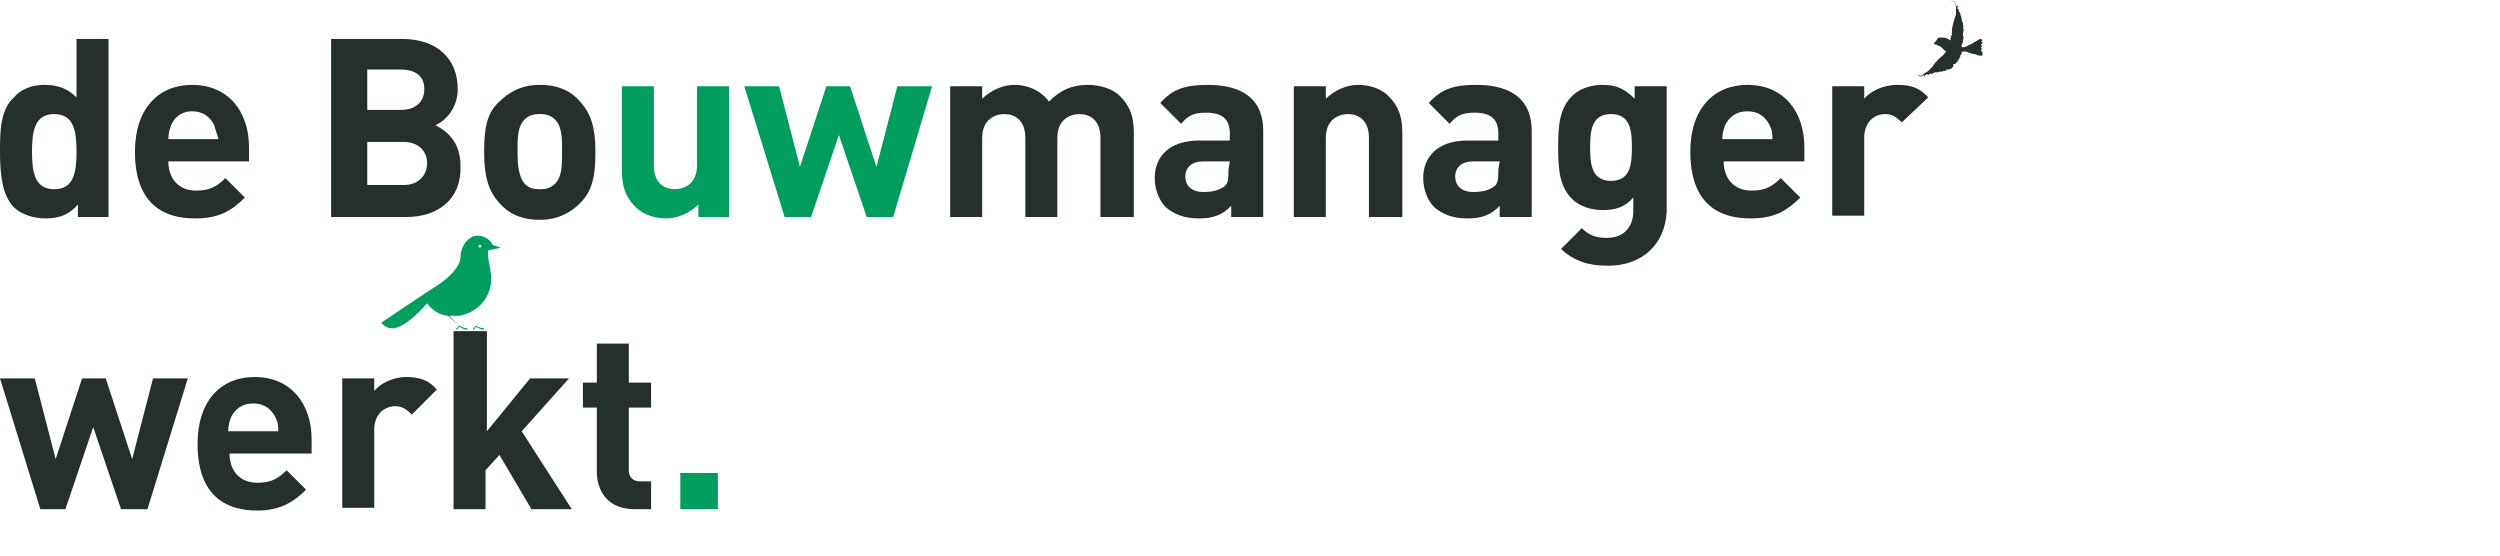
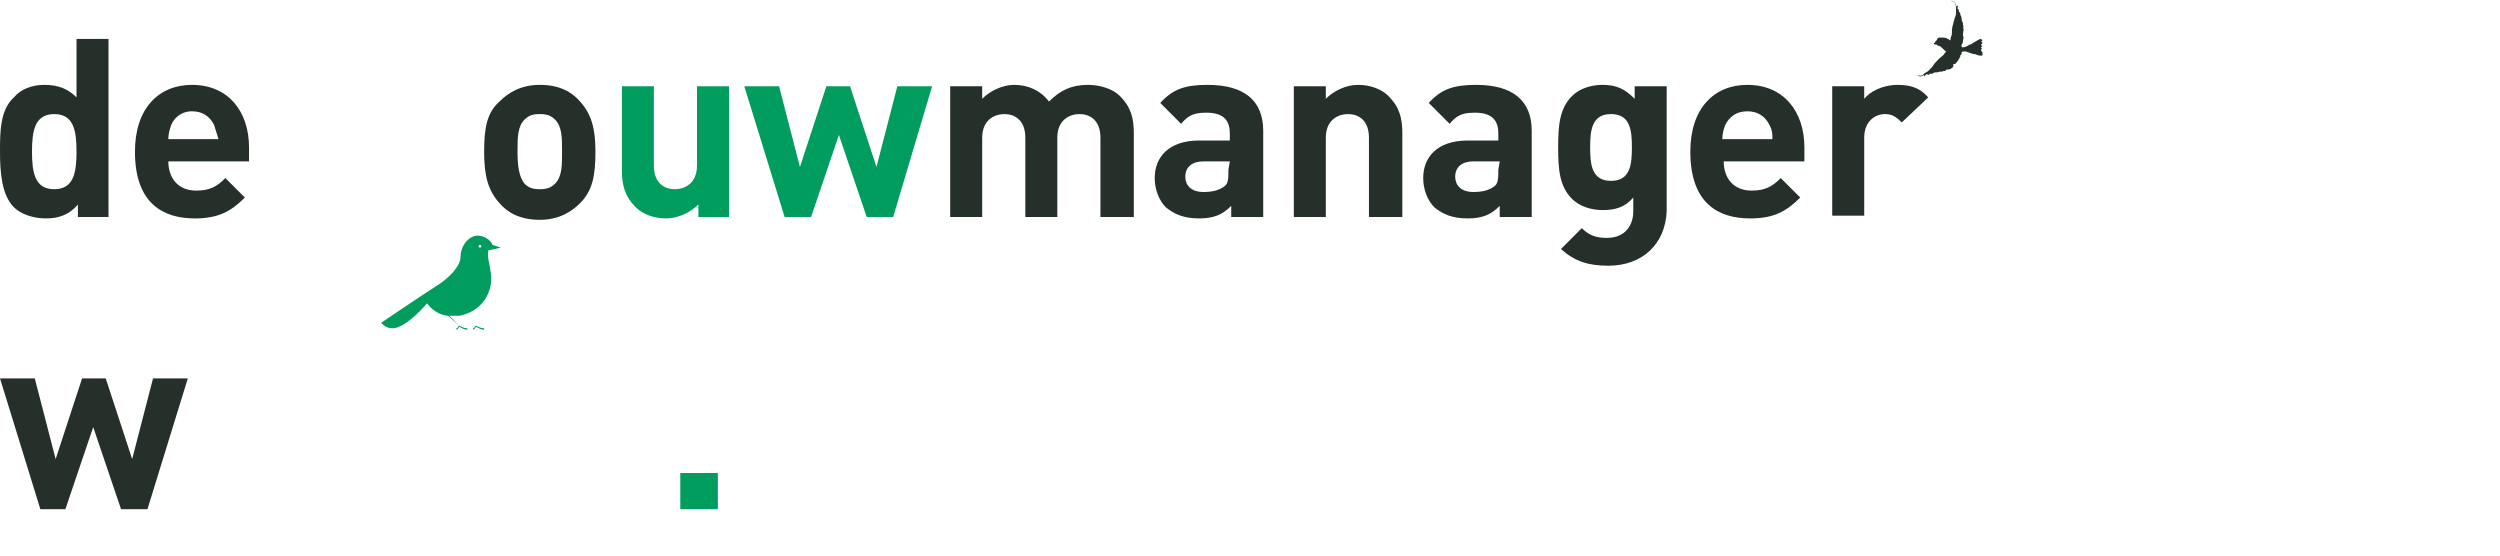
<svg xmlns="http://www.w3.org/2000/svg" version="1.1" id="Laag_1" x="0px" y="0px" width="179.7px" height="40px" viewBox="0 0 179.7 40" style="enable-background:new 0 0 179.7 40;" xml:space="preserve">
  <style type="text/css">
	.st0{fill:#009D5E;}
	.st1{fill:#FFFFFF;}
	.st2{fill:#26302A;}
	.st3{fill:#1D1D1B;}
	.st4{fill:#009C5D;}
</style>
  <g>
    <path class="st0" d="M50.2,15.6v-0.9c-0.6,0.6-1.5,1-2.3,1c-0.9,0-1.7-0.3-2.2-0.8c-0.8-0.8-1-1.6-1-2.7v-6H47v5.7   c0,1.3,0.8,1.7,1.5,1.7s1.6-0.4,1.6-1.7V6.2h2.3v9.4C52.4,15.6,50.2,15.6,50.2,15.6z" />
    <path class="st0" d="M64.2,15.6h-1.9l-2-5.9l-2,5.9h-1.9l-2.9-9.4H56l1.5,5.8l1.9-5.8h1.7L63,12l1.5-5.8H67L64.2,15.6z" />
    <g>
      <path class="st2" d="M5.6,15.6v-0.9c-0.6,0.7-1.3,1-2.3,1c-0.9,0-1.8-0.3-2.3-0.8c-0.9-0.9-1-2.6-1-4s0-3,1-3.9    c0.5-0.6,1.3-0.9,2.2-0.9c1,0,1.7,0.3,2.3,0.9V2.8h2.3v12.8H5.6z M3.9,8.2c-1.4,0-1.6,1.2-1.6,2.7s0.2,2.7,1.6,2.7    s1.6-1.2,1.6-2.7S5.3,8.2,3.9,8.2z" />
      <path class="st2" d="M12.1,11.6c0,1.2,0.7,2.1,2,2.1c1,0,1.5-0.3,2.1-0.9l1.4,1.4c-1,1-1.9,1.5-3.6,1.5c-2.2,0-4.3-1-4.3-4.8    c0-3.1,1.7-4.8,4.1-4.8c2.6,0,4.1,1.9,4.1,4.5v1H12.1z M15.4,9c-0.3-0.6-0.8-1-1.6-1s-1.3,0.5-1.5,1c-0.1,0.3-0.2,0.6-0.2,1h3.6    C15.6,9.6,15.5,9.4,15.4,9z" />
-       <path class="st2" d="M29.2,15.6h-5.4V2.8h5.1c2.5,0,4,1.4,4,3.6c0,1.4-0.9,2.3-1.6,2.6c0.8,0.4,1.8,1.2,1.8,2.9    C33.2,14.3,31.5,15.6,29.2,15.6z M28.8,5h-2.4v2.9h2.4c1.1,0,1.7-0.6,1.7-1.5S29.9,5,28.8,5z M29,10.2h-2.6v3.1H29    c1.1,0,1.7-0.7,1.7-1.6C30.7,10.9,30.1,10.2,29,10.2z" />
      <path class="st2" d="M41.7,14.6c-0.6,0.6-1.5,1.2-2.9,1.2s-2.3-0.5-2.9-1.2c-0.8-0.9-1.1-1.9-1.1-3.7c0-1.7,0.2-2.8,1.1-3.6    c0.6-0.6,1.5-1.2,2.9-1.2s2.3,0.5,2.9,1.2c0.8,0.9,1.1,1.9,1.1,3.6C42.8,12.6,42.6,13.7,41.7,14.6z M39.9,8.6    c-0.3-0.3-0.6-0.4-1.1-0.4S38,8.3,37.7,8.6c-0.5,0.5-0.5,1.3-0.5,2.3s0.1,1.8,0.5,2.3c0.3,0.3,0.6,0.4,1.1,0.4s0.8-0.1,1.1-0.4    c0.5-0.5,0.5-1.3,0.5-2.3S40.4,9.1,39.9,8.6z" />
    </g>
    <path class="st2" d="M79.1,15.6V9.9c0-1.3-0.8-1.7-1.5-1.7S76,8.6,76,9.9v5.7h-2.3V9.9c0-1.3-0.8-1.7-1.5-1.7s-1.6,0.4-1.6,1.7v5.7   h-2.3V6.2h2.3v0.9c0.6-0.6,1.5-1,2.3-1c1,0,1.9,0.4,2.5,1.2c0.8-0.8,1.6-1.2,2.8-1.2c0.9,0,1.8,0.3,2.3,0.8c0.8,0.8,1,1.6,1,2.7v6   H79.1z" />
    <path class="st2" d="M88.5,15.6v-0.8c-0.6,0.6-1.2,0.9-2.3,0.9c-1.1,0-1.8-0.3-2.4-0.8c-0.5-0.5-0.8-1.3-0.8-2.1   c0-1.5,1-2.7,3.2-2.7h2.2V9.6c0-1-0.5-1.5-1.7-1.5c-0.9,0-1.3,0.2-1.8,0.8l-1.5-1.5c0.9-1,1.8-1.3,3.4-1.3c2.6,0,4,1.1,4,3.3v6.2   C90.8,15.6,88.5,15.6,88.5,15.6z M88.4,11.6h-1.9c-0.8,0-1.3,0.4-1.3,1.1c0,0.6,0.4,1.1,1.3,1.1c0.6,0,1.1-0.1,1.5-0.4   c0.3-0.2,0.3-0.6,0.3-1.2L88.4,11.6L88.4,11.6z" />
    <path class="st2" d="M98.4,15.6V9.9c0-1.3-0.8-1.7-1.5-1.7s-1.6,0.4-1.6,1.7v5.7H93V6.2h2.3v0.9c0.6-0.6,1.5-1,2.3-1   c0.9,0,1.7,0.3,2.2,0.8c0.8,0.8,1,1.6,1,2.7v6H98.4z" />
    <path class="st2" d="M107.8,15.6v-0.8c-0.6,0.6-1.2,0.9-2.3,0.9c-1.1,0-1.8-0.3-2.4-0.8c-0.5-0.5-0.8-1.3-0.8-2.1   c0-1.5,1-2.7,3.2-2.7h2.2V9.6c0-1-0.5-1.5-1.7-1.5c-0.9,0-1.3,0.2-1.8,0.8l-1.5-1.5c0.9-1,1.8-1.3,3.4-1.3c2.6,0,4,1.1,4,3.3v6.2   C110.1,15.6,107.8,15.6,107.8,15.6z M107.8,11.6h-1.9c-0.8,0-1.3,0.4-1.3,1.1c0,0.6,0.4,1.1,1.3,1.1c0.6,0,1.1-0.1,1.5-0.4   c0.3-0.2,0.3-0.6,0.3-1.2L107.8,11.6L107.8,11.6z" />
    <path class="st2" d="M115.6,19.1c-1.4,0-2.4-0.3-3.4-1.2l1.5-1.5c0.5,0.5,1,0.7,1.8,0.7c1.4,0,1.9-1,1.9-1.9v-1   c-0.6,0.7-1.3,0.9-2.2,0.9s-1.7-0.3-2.2-0.8c-0.9-0.9-1-2.1-1-3.7s0.1-2.8,1-3.7c0.5-0.5,1.3-0.8,2.2-0.8c1,0,1.6,0.3,2.3,1V6.2   h2.3v9C119.7,17.5,118.1,19.1,115.6,19.1z M115.8,8.2c-1.4,0-1.5,1.2-1.5,2.4s0.1,2.4,1.5,2.4s1.5-1.2,1.5-2.4S117.2,8.2,115.8,8.2   z" />
    <path class="st2" d="M123.9,11.6c0,1.2,0.7,2.1,2,2.1c1,0,1.5-0.3,2.1-0.9l1.4,1.4c-1,1-1.9,1.5-3.6,1.5c-2.2,0-4.3-1-4.3-4.8   c0-3.1,1.7-4.8,4.1-4.8c2.6,0,4.1,1.9,4.1,4.5v1H123.9z M127.2,9c-0.3-0.6-0.8-1-1.6-1s-1.3,0.4-1.6,1c-0.1,0.3-0.2,0.6-0.2,1h3.6   C127.4,9.6,127.4,9.4,127.2,9z" />
    <path class="st2" d="M136.7,8.8c-0.4-0.4-0.7-0.6-1.2-0.6c-0.7,0-1.5,0.5-1.5,1.7v5.6h-2.3V6.2h2.3v0.9c0.4-0.5,1.3-1,2.4-1   c0.9,0,1.6,0.2,2.2,0.9L136.7,8.8z" />
    <path class="st2" d="M142.4,2.8c0,0,0,0.1-0.1,0.1C142.3,2.9,142.3,2.9,142.4,2.8l0.1,0.1L142.4,3c0,0,0.1,0,0.1,0.1l-0.1,0.1   c0,0,0,0.1,0.1,0.1l-0.1,0.1c0,0,0,0.1,0.1,0.1c0,0-0.1,0-0.1,0.1c0,0.1,0.1,0.1,0.1,0.2c0,0,0,0,0,0.1s0,0.1-0.1,0.1   s-0.2,0-0.4-0.1c-0.2,0-0.4-0.1-0.7-0.2h-0.1c-0.1,0-0.2,0-0.2,0.1s0,0.1-0.1,0.2c0,0,0,0,0,0.1c-0.1,0.1-0.1,0.2-0.2,0.3   c0,0,0,0.1-0.1,0.1c0,0,0,0.1-0.1,0.1s-0.1,0-0.1,0.1v0.1C140.3,4.9,140.2,5,140,5c0,0,0,0-0.1,0c0,0.1-0.1,0.1-0.2,0.1   c-0.1,0.1-0.3,0-0.4,0.1h-0.1c-0.1,0-0.2,0-0.3,0.1h-0.1h-0.1l-0.1,0.1c-0.1-0.1-0.1-0.1-0.2,0l-0.1,0.1V5.4   c-0.1,0-0.1,0.1-0.3,0.1h0.1l0,0H138c-0.1-0.1-0.2-0.1-0.3-0.1c0,0,0,0,0.1,0h0.1c0.2,0.1,0.3,0,0.4-0.1c0.1-0.1,0.2-0.1,0.3-0.2   s0.2-0.2,0.3-0.3c0.1-0.2,0.3-0.4,0.5-0.6c0.1-0.1,0.3-0.2,0.4-0.4l0.1-0.1c-0.2-0.1-0.3-0.3-0.5-0.4c-0.1,0-0.1,0-0.2-0.1   c0,0,0,0-0.1,0c0,0-0.1,0-0.1-0.1c0,0,0.1,0,0.1-0.1l0.1-0.1c0.1-0.2,0.1-0.2,0.3-0.2s0.4,0,0.5,0.1c0.1,0,0.1,0.1,0.2,0.1   c0-0.1,0-0.2,0.1-0.4c0-0.3,0-0.5,0.1-0.8c0-0.1,0.1-0.3,0.1-0.4c0.1-0.2,0.1-0.3,0.1-0.5c0-0.1,0-0.2,0-0.3c0-0.2-0.1-0.3-0.2-0.4   c0,0,0,0-0.1,0c0,0,0,0,0-0.1l0,0c0,0,0,0.1,0.1,0.1c0,0,0.1,0,0.1,0.1l0.1,0.1c0-0.1,0-0.1,0-0.1l0,0c0,0.1,0,0.2,0,0.3   c0,0,0-0.1,0.1-0.1c0.1,0.1-0.1,0.2,0.1,0.3v0.1c0,0,0,0.1,0.1,0.1l0,0c0,0,0,0,0,0.1s0.1,0.2,0.1,0.3c0,0,0,0,0,0.1   s0.1,0.2,0.1,0.3v0.1c0,0.1,0.1,0.1,0,0.2l0,0c0.1,0.1,0,0.3,0,0.4v0.1v0.1c0.1,0.1,0,0.2,0,0.3s0,0.2-0.1,0.3c0,0,0,0,0,0.1   s0,0.1,0.1,0.1c0.2,0,0.3-0.1,0.5-0.2c0.1,0,0.2-0.1,0.2-0.1C142.3,2.8,142.3,2.8,142.4,2.8z" />
  </g>
  <g>
    <g>
      <path class="st2" d="M10.6,36.6H8.7l-2-5.9l-2,5.9H2.9L0,27.2h2.5L4,33l1.9-5.8h1.7L9.5,33l1.5-5.8h2.5L10.6,36.6z" />
-       <path class="st2" d="M16.5,32.6c0,1.2,0.7,2.1,2,2.1c1,0,1.5-0.3,2.1-0.9l1.4,1.4c-0.9,0.9-1.9,1.5-3.5,1.5c-2.2,0-4.3-1-4.3-4.8    c0-3,1.6-4.8,4.1-4.8c2.6,0,4.1,1.9,4.1,4.5v1H16.5z M19.8,30c-0.3-0.6-0.8-1-1.6-1c-0.8,0-1.3,0.4-1.6,1c-0.1,0.3-0.2,0.6-0.2,1    H20C20,30.6,20,30.4,19.8,30z" />
-       <path class="st2" d="M29.6,29.8c-0.4-0.4-0.7-0.6-1.2-0.6c-0.7,0-1.5,0.5-1.5,1.7v5.6h-2.3v-9.3h2.3v0.9c0.4-0.5,1.3-1,2.3-1    c0.9,0,1.6,0.2,2.2,0.9L29.6,29.8z" />
-       <path class="st2" d="M38.2,36.6l-2.3-3.9l-1,1.1v2.8h-2.3V23.8H35V31l3.1-3.8h2.8L37.5,31l3.6,5.6H38.2z" />
-       <path class="st2" d="M45.6,36.6c-1.9,0-2.7-1.3-2.7-2.7v-4.6h-1v-1.8h1v-2.8h2.3v2.8h1.6v1.8h-1.6v4.5c0,0.5,0.3,0.8,0.8,0.8h0.8    v2H45.6z" />
      <path class="st0" d="M48.9,36.6v-2.6h2.7v2.6H48.9z" />
    </g>
    <path class="st0" d="M27.4,23.2c0,0,0.3,0.4,0.8,0.4c1,0,2.5-1.8,2.5-1.8s0.5,0.8,1.5,0.9l0.8,0.7c-0.1,0.1-0.1,0.2-0.2,0.2v0.1   c0,0,0.1,0,0.2-0.2c0.1,0,0.3,0.2,0.6,0.2v-0.1c-0.3,0-0.6-0.2-0.6-0.2l-0.7-0.7c0.2,0,0.5,0,0.7,0l1.2,0.7   c-0.1,0.1-0.1,0.2-0.2,0.2v0.1c0,0,0.1,0,0.2-0.2c0.1,0,0.3,0.2,0.6,0.2v-0.1c-0.3,0-0.6-0.2-0.6-0.2l-1.2-0.7   c1.6-0.3,2.4-1.6,2.3-2.9c-0.1-0.9-0.3-1.3-0.2-1.8l0.9-0.2l-0.6-0.2c-0.2-0.5-0.9-0.8-1.4-0.6s-0.9,0.8-0.9,1.5   c0,0.6-0.8,1.5-1.8,2.1C30.2,21.3,27.4,23.2,27.4,23.2z M34.4,17.7c0-0.1,0.1-0.1,0.1-0.1c0.1,0,0.1,0.1,0.1,0.1   c0,0.1-0.1,0.1-0.1,0.1C34.5,17.8,34.4,17.8,34.4,17.7z" />
  </g>
</svg>